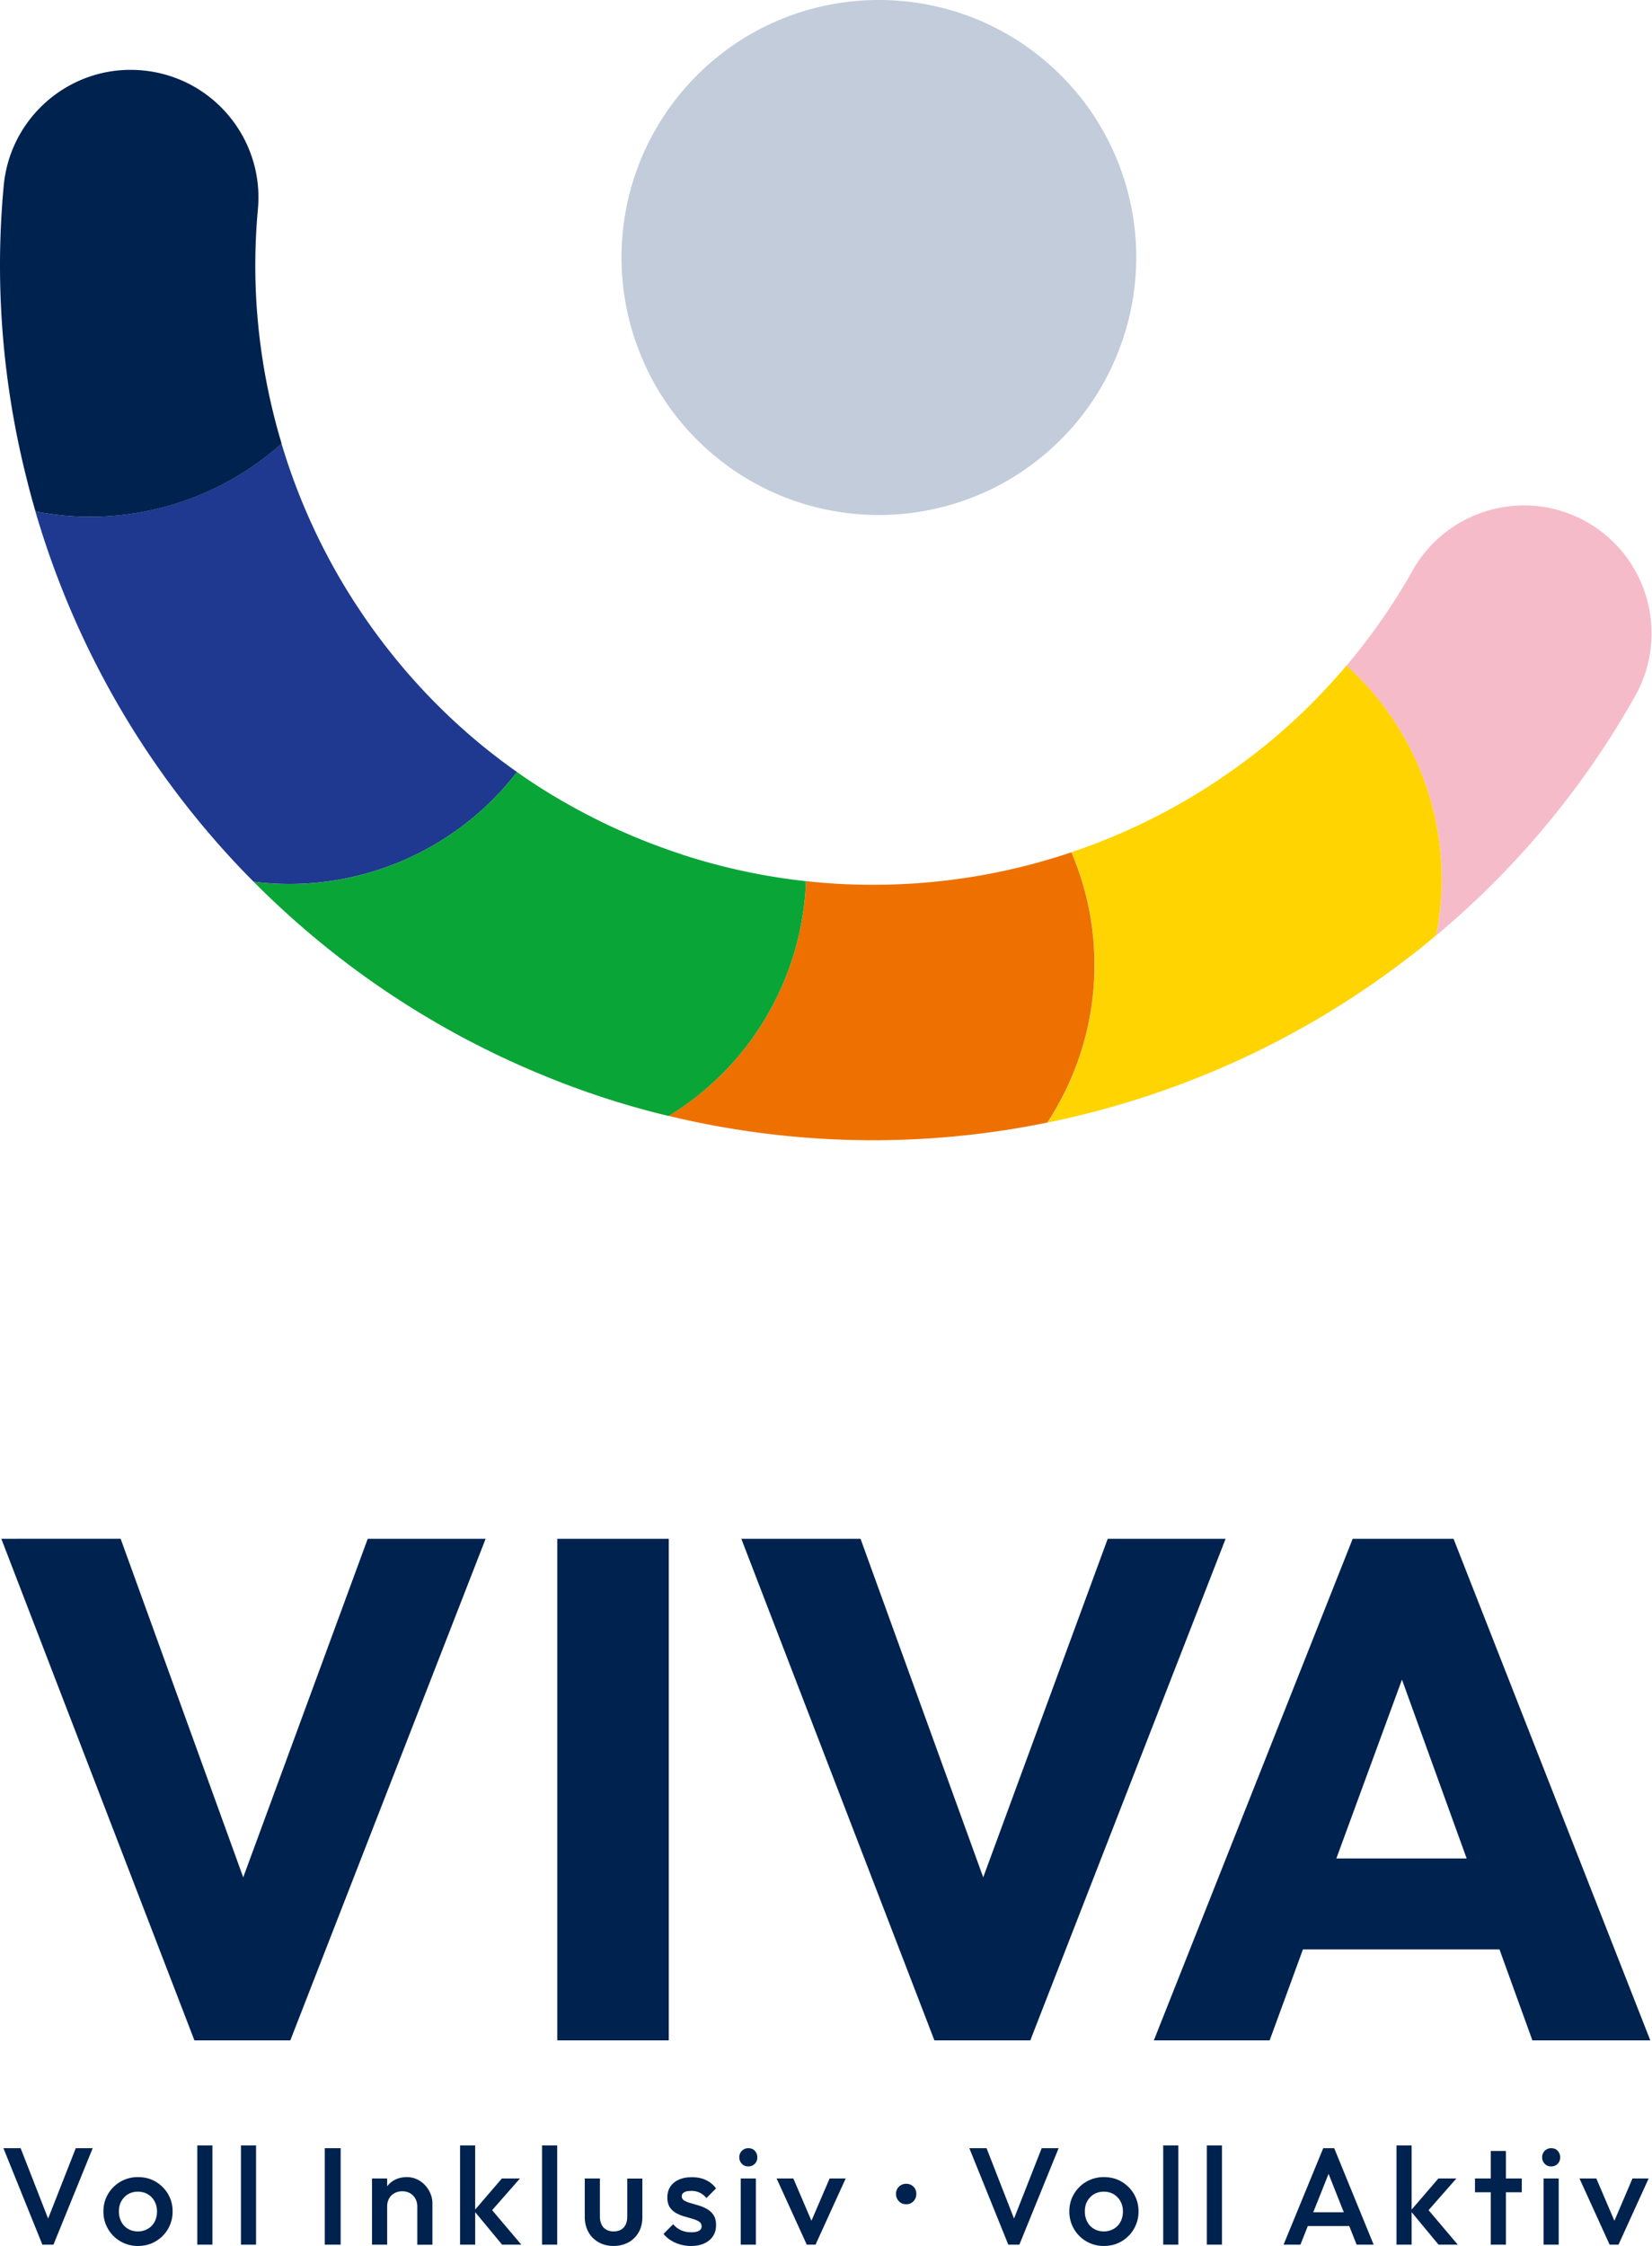
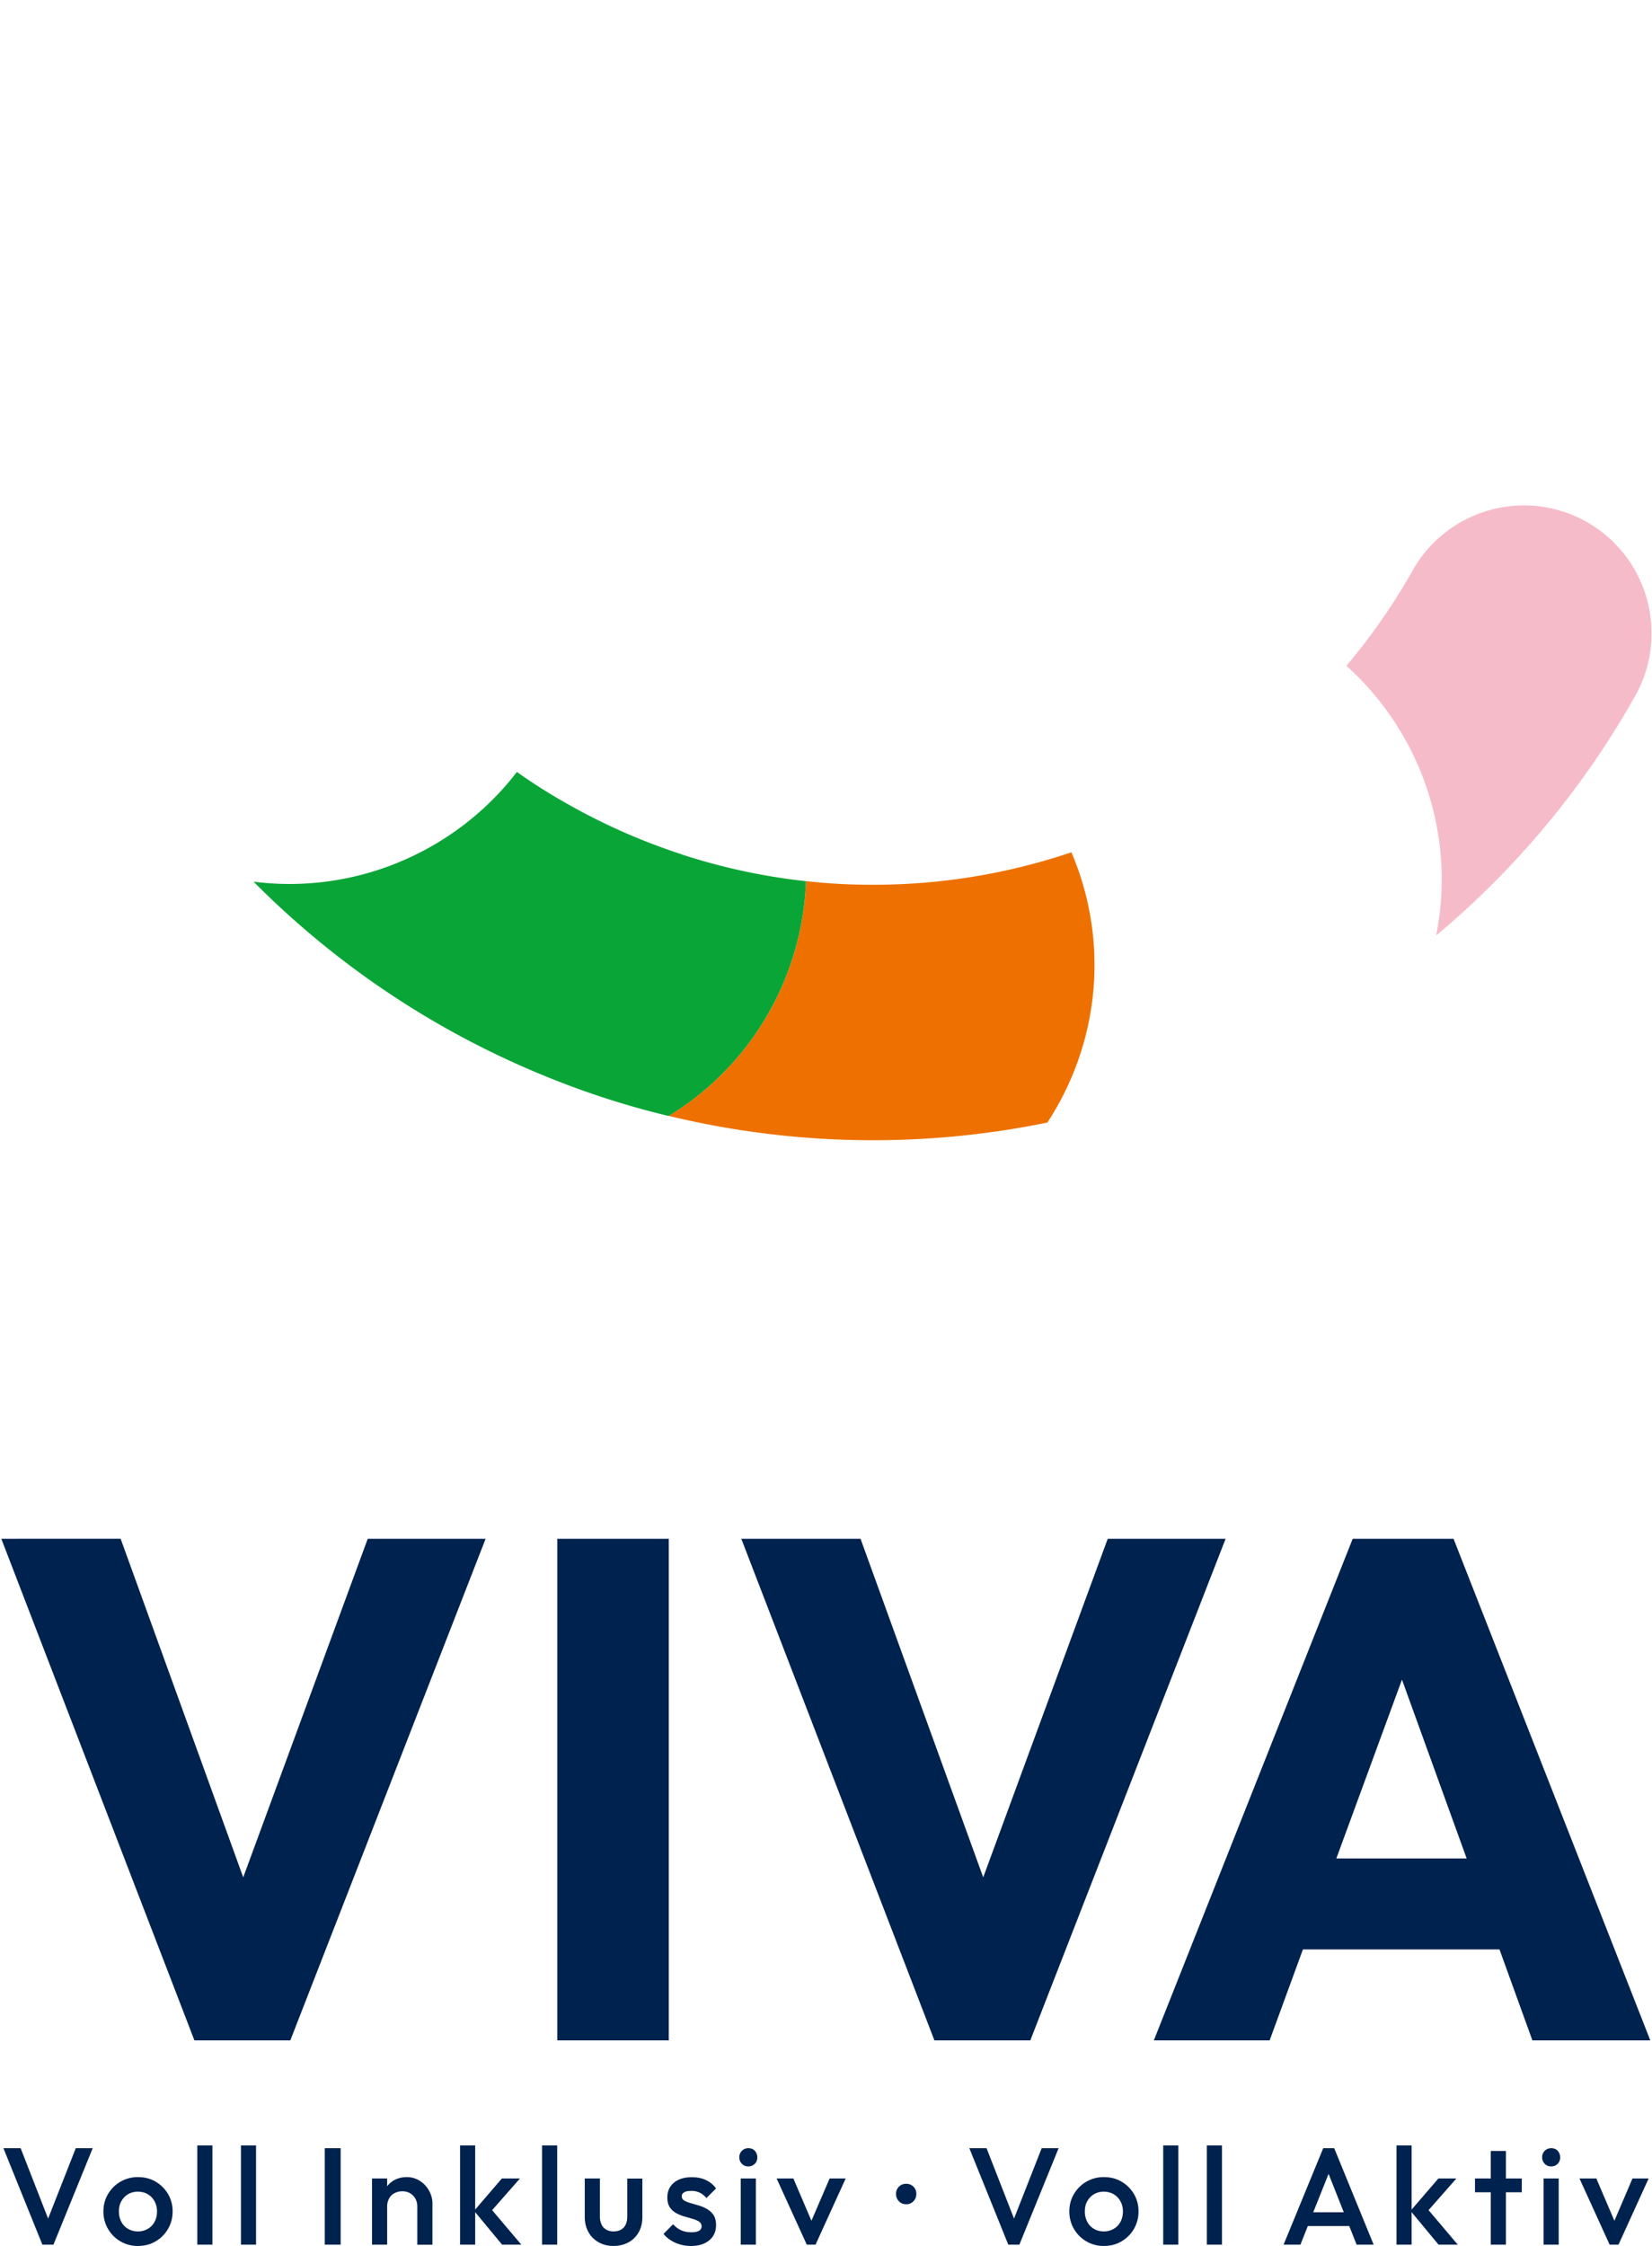
<svg xmlns="http://www.w3.org/2000/svg" width="131" height="178" fill="none">
  <path fill="#F6BBC9" d="M129.666 55.155a68.383 68.383 0 0 1-15.784 18.986c1.609-8.021-1.259-16.118-7.117-21.376a48.542 48.542 0 0 0 5.251-7.55c2.747-4.865 8.916-6.602 13.795-3.855 4.864 2.747 6.594 8.916 3.855 13.795Z" />
-   <path fill="#FFD400" d="M106.764 52.757a47.779 47.779 0 0 1-7.596 7.232 49.19 49.19 0 0 1-14.197 7.55 22.662 22.662 0 0 1 .706 16.003 22.545 22.545 0 0 1-2.61 5.426c10.32-2.11 20.085-6.526 28.478-12.968.797-.6 1.578-1.222 2.337-1.875 1.609-8.02-1.26-16.117-7.11-21.376l-.008.008Z" />
  <path fill="#EE7100" d="M84.964 67.546a49.134 49.134 0 0 1-16.178 2.573 45.58 45.58 0 0 1-4.872-.289 22.788 22.788 0 0 1-1.115 6.246 22.621 22.621 0 0 1-9.781 12.36 68.993 68.993 0 0 0 27.264 1.04 80.732 80.732 0 0 0 2.77-.508 22.833 22.833 0 0 0 2.61-5.426 22.662 22.662 0 0 0-.706-16.003l.008.007Z" />
  <path fill="#0AA537" d="M54.072 67.713a49.11 49.11 0 0 1-8.939-3.923 44.783 44.783 0 0 1-4.143-2.61c-4.864 6.32-12.816 9.728-20.883 8.696a69.478 69.478 0 0 0 22.902 15.32 66.753 66.753 0 0 0 4.78 1.769 66.42 66.42 0 0 0 5.228 1.48 22.675 22.675 0 0 0 9.781-12.362 22.839 22.839 0 0 0 1.116-6.245 48.822 48.822 0 0 1-9.842-2.117v-.008Z" />
-   <path fill="#1E398F" d="M29.35 49.555c-.41-.57-.797-1.161-1.191-1.753a49.05 49.05 0 0 1-5.836-12.65c-5.198 4.637-12.383 6.77-19.516 5.38a69.314 69.314 0 0 0 8.37 18.28 68.973 68.973 0 0 0 7.239 9.304 61.93 61.93 0 0 0 1.692 1.76C28.18 70.9 36.126 67.501 40.99 61.18c-4.477-3.15-8.392-7.057-11.64-11.625Z" />
-   <path fill="#00224E" d="M20.38 24.673a48.63 48.63 0 0 1 .069-8.074c.523-5.562-3.567-10.502-9.144-11.018C5.743 5.058.811 9.155.295 14.717c-.736 7.84-.084 15.754 1.851 23.35.205.827.425 1.646.668 2.465 7.133 1.397 14.326-.743 19.517-5.38a49.336 49.336 0 0 1-1.95-10.486v.007Z" />
-   <path fill="#C2CCDB" d="M88.65 12.836a20.275 20.275 0 0 0-4.59-6.928c-8.005-7.93-20.936-7.87-28.865.136a20.382 20.382 0 0 0-4.454 21.922 20.14 20.14 0 0 0 4.583 6.936c8.013 7.937 20.928 7.877 28.865-.136a20.278 20.278 0 0 0 4.523-6.982 20.383 20.383 0 0 0-.061-14.948Z" />
  <path fill="#00224E" d="M7.351 170.252H6.008l-2.193 5.578-2.178-5.578H.271l3.089 7.642h.88l3.111-7.642ZM12.337 177.636a2.709 2.709 0 0 0 1.35-2.375 2.66 2.66 0 0 0-.364-1.381 2.77 2.77 0 0 0-.986-.979c-.41-.243-.88-.357-1.396-.357a2.69 2.69 0 0 0-1.39.364 2.712 2.712 0 0 0-.986.979c-.242.41-.364.865-.364 1.374a2.709 2.709 0 0 0 2.74 2.739c.508 0 .986-.121 1.396-.364ZM9.62 176.08a1.717 1.717 0 0 1-.19-.819c0-.304.061-.577.19-.805.13-.227.304-.417.531-.554.228-.136.494-.205.782-.205.288 0 .561.069.79.205.227.137.401.319.53.554.13.236.198.501.198.805 0 .303-.061.576-.19.819a1.375 1.375 0 0 1-.539.562 1.516 1.516 0 0 1-.79.205c-.295 0-.553-.069-.78-.205a1.357 1.357 0 0 1-.532-.562ZM16.844 170.032h-1.199v7.862h1.2v-7.862ZM20.304 170.032h-1.198v7.862h1.198v-7.862ZM27.013 170.252h-1.26v7.642h1.26v-7.642ZM34.29 174.608c0-.341-.092-.668-.267-.986a2.133 2.133 0 0 0-.72-.774 1.879 1.879 0 0 0-1.047-.304c-.395 0-.737.091-1.04.266-.205.121-.372.28-.516.455v-.615H29.5v5.244H30.7v-3.028c0-.235.053-.44.152-.622.098-.182.242-.326.425-.425.182-.099.387-.152.622-.152.349 0 .637.114.857.342.22.227.334.516.334.865v3.027h1.2v-3.293ZM39.025 175.162l2.208-2.512h-1.434l-2.118 2.466v-5.084h-1.199v7.862h1.2v-2.573l2.132 2.573h1.525l-2.314-2.732ZM44.184 170.032h-1.199v7.862h1.2v-7.862ZM49.846 177.712a2.1 2.1 0 0 0 .804-.805c.197-.341.288-.751.288-1.206v-3.043H49.74v2.99c0 .387-.09.683-.28.887-.19.205-.456.312-.805.312a1.11 1.11 0 0 1-.584-.145.851.851 0 0 1-.372-.409 1.519 1.519 0 0 1-.129-.653v-2.99H46.37v3.043c0 .455.099.85.288 1.199.19.349.463.615.805.812.349.197.743.296 1.184.296.44 0 .85-.099 1.19-.288h.008ZM56.242 177.552c.357-.296.54-.698.54-1.214 0-.319-.07-.584-.198-.781a1.522 1.522 0 0 0-.509-.478 2.881 2.881 0 0 0-.652-.281c-.228-.069-.448-.137-.653-.19a2.358 2.358 0 0 1-.508-.205c-.13-.083-.197-.19-.197-.341 0-.152.068-.243.197-.319.129-.076.319-.106.554-.106a1.455 1.455 0 0 1 1.199.569l.766-.767a2.085 2.085 0 0 0-.812-.667c-.326-.152-.698-.22-1.115-.22-.402 0-.744.068-1.032.197a1.56 1.56 0 0 0-.668.554c-.16.243-.235.531-.235.865 0 .311.068.569.197.766.13.198.304.349.508.463.205.114.425.205.653.266.228.068.448.129.653.19.205.06.379.136.508.22a.431.431 0 0 1 .197.371.37.37 0 0 1-.204.349c-.137.084-.342.122-.615.122-.296 0-.57-.053-.805-.159a1.813 1.813 0 0 1-.63-.479l-.766.767c.167.205.364.379.592.516.228.144.47.25.744.326.265.076.546.114.842.114.615 0 1.093-.152 1.45-.448ZM59.937 172.65h-1.199v5.244h1.2v-5.244ZM59.338 171.694a.69.69 0 0 0 .516-.205.696.696 0 0 0 .198-.516.742.742 0 0 0-.198-.516c-.129-.144-.303-.205-.516-.205a.704.704 0 0 0-.713.721c0 .205.068.372.205.516a.66.66 0 0 0 .508.205ZM67.063 172.65h-1.275l-1.442 3.354-1.434-3.354h-1.328l2.39 5.244h.698l2.39-5.244ZM71.858 174.692a.754.754 0 0 0 .577-.236.801.801 0 0 0 .227-.576.777.777 0 0 0-.804-.805.777.777 0 0 0-.804.805.8.8 0 0 0 .227.576c.152.16.342.236.577.236ZM83.946 170.252h-1.343l-2.193 5.578-2.178-5.578h-1.366l3.089 7.642h.88l3.111-7.642ZM88.931 177.636a2.709 2.709 0 0 0 1.35-2.375 2.66 2.66 0 0 0-.363-1.381 2.771 2.771 0 0 0-.987-.979c-.41-.243-.88-.357-1.396-.357a2.712 2.712 0 0 0-2.375 1.343c-.243.41-.364.865-.364 1.374a2.709 2.709 0 0 0 2.74 2.739c.508 0 .986-.121 1.395-.364Zm-2.716-1.556a1.717 1.717 0 0 1-.19-.819c0-.304.06-.577.19-.805.129-.227.303-.417.531-.554.228-.136.493-.205.782-.205.288 0 .561.069.789.205.228.137.402.319.531.554.129.236.197.501.197.805 0 .303-.06.576-.19.819a1.375 1.375 0 0 1-.538.562 1.516 1.516 0 0 1-.79.205c-.295 0-.553-.069-.78-.205a1.356 1.356 0 0 1-.532-.562ZM93.44 170.032h-1.2v7.862h1.2v-7.862ZM96.9 170.032h-1.2v7.862h1.2v-7.862ZM105.8 170.252h-.872l-3.142 7.642h1.336l.584-1.472h3.286l.584 1.472h1.351l-3.127-7.642Zm-1.662 5.077 1.215-3.043 1.206 3.043h-2.421ZM113.282 175.162l2.208-2.512h-1.426l-2.125 2.466v-5.084h-1.199v7.862h1.199v-2.573l2.132 2.573h1.526l-2.315-2.732ZM119.414 173.743h1.26v-1.093h-1.26v-2.178h-1.199v2.178h-1.252v1.093h1.252v4.151h1.199v-4.151ZM123.602 172.65h-1.199v5.244h1.199v-5.244ZM123.002 171.694a.688.688 0 0 0 .714-.721.742.742 0 0 0-.198-.516c-.129-.144-.303-.205-.516-.205a.703.703 0 0 0-.713.721c0 .205.068.372.205.516a.659.659 0 0 0 .508.205ZM130.735 172.65h-1.282l-1.434 3.354-1.434-3.354h-1.336l2.39 5.244h.706l2.39-5.244ZM19.287 148.786l-9.72-26.832H.104l15.313 39.754h7.604l15.487-39.754H29.16l-9.873 26.832ZM53.032 121.954h-8.84v39.754h8.84v-39.754ZM87.84 121.954l-9.873 26.832-9.728-26.832h-9.455l15.313 39.754h7.604l15.487-39.754h-9.349ZM107.265 121.954l-15.768 39.754h9.182l2.64-7.209h15.587l2.61 7.209h9.349l-15.602-39.754h-7.998Zm-1.297 25.337 5.205-14.175 5.13 14.175h-10.335Z" />
</svg>